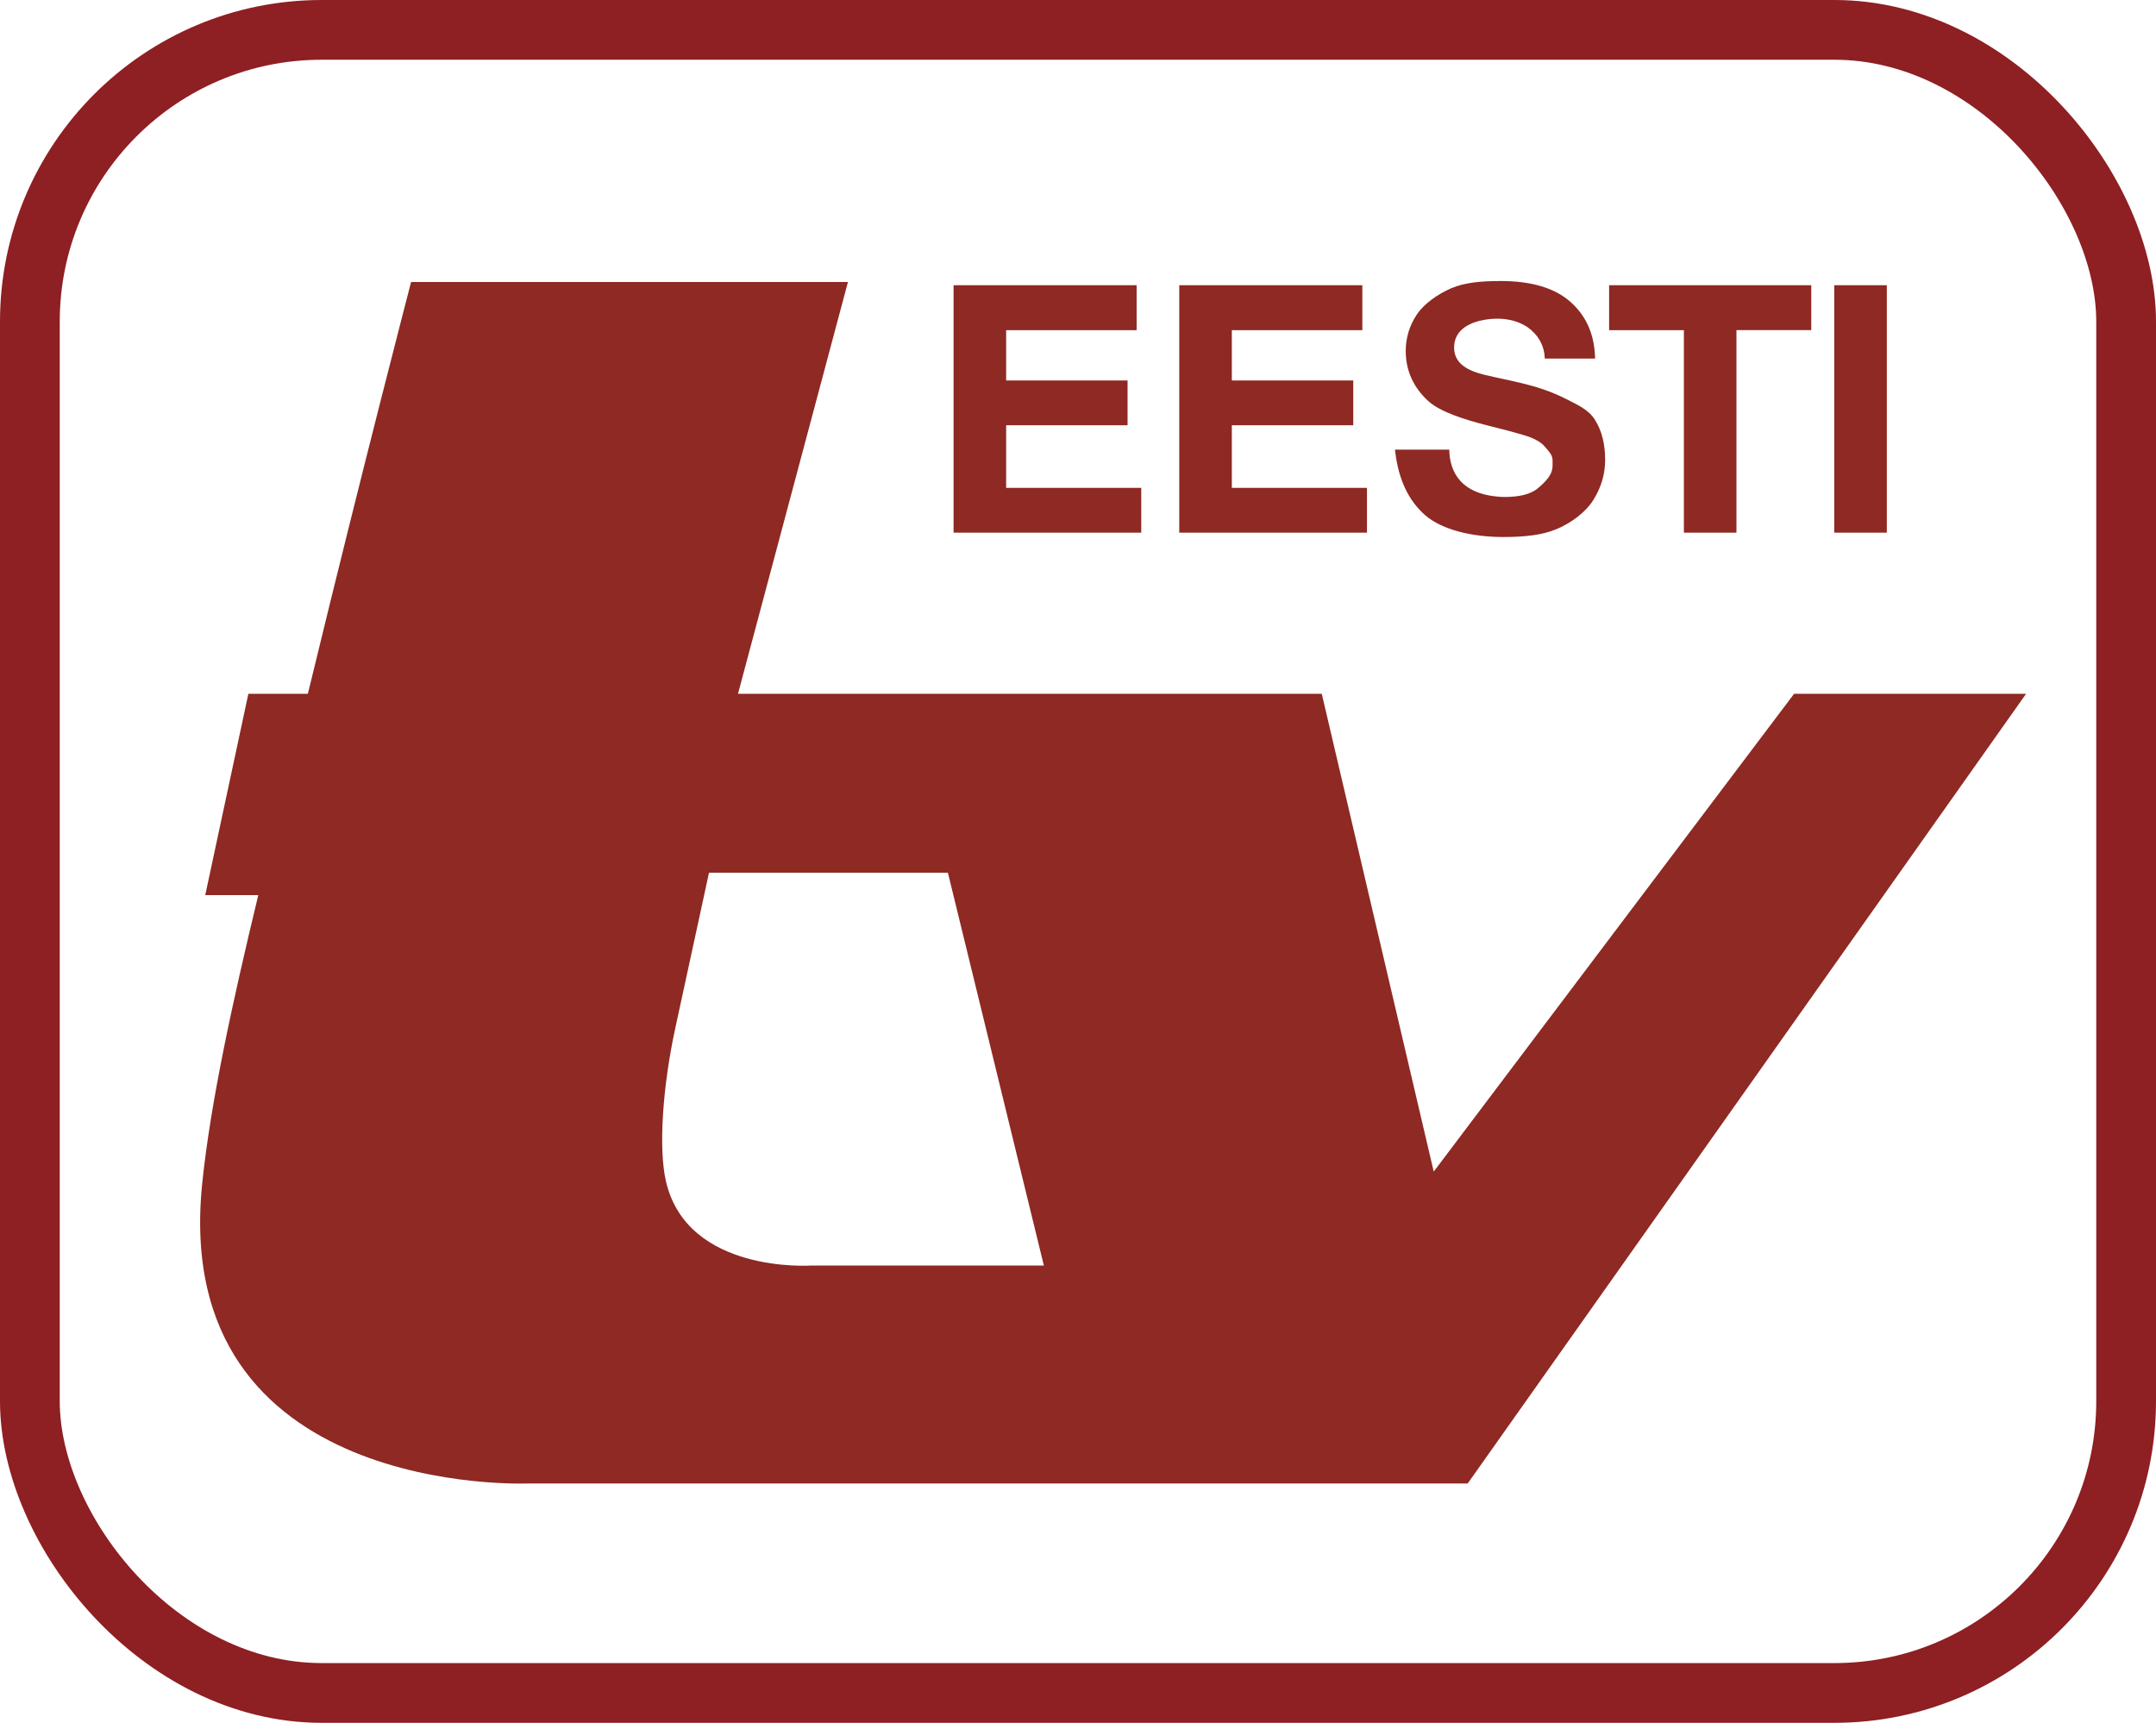
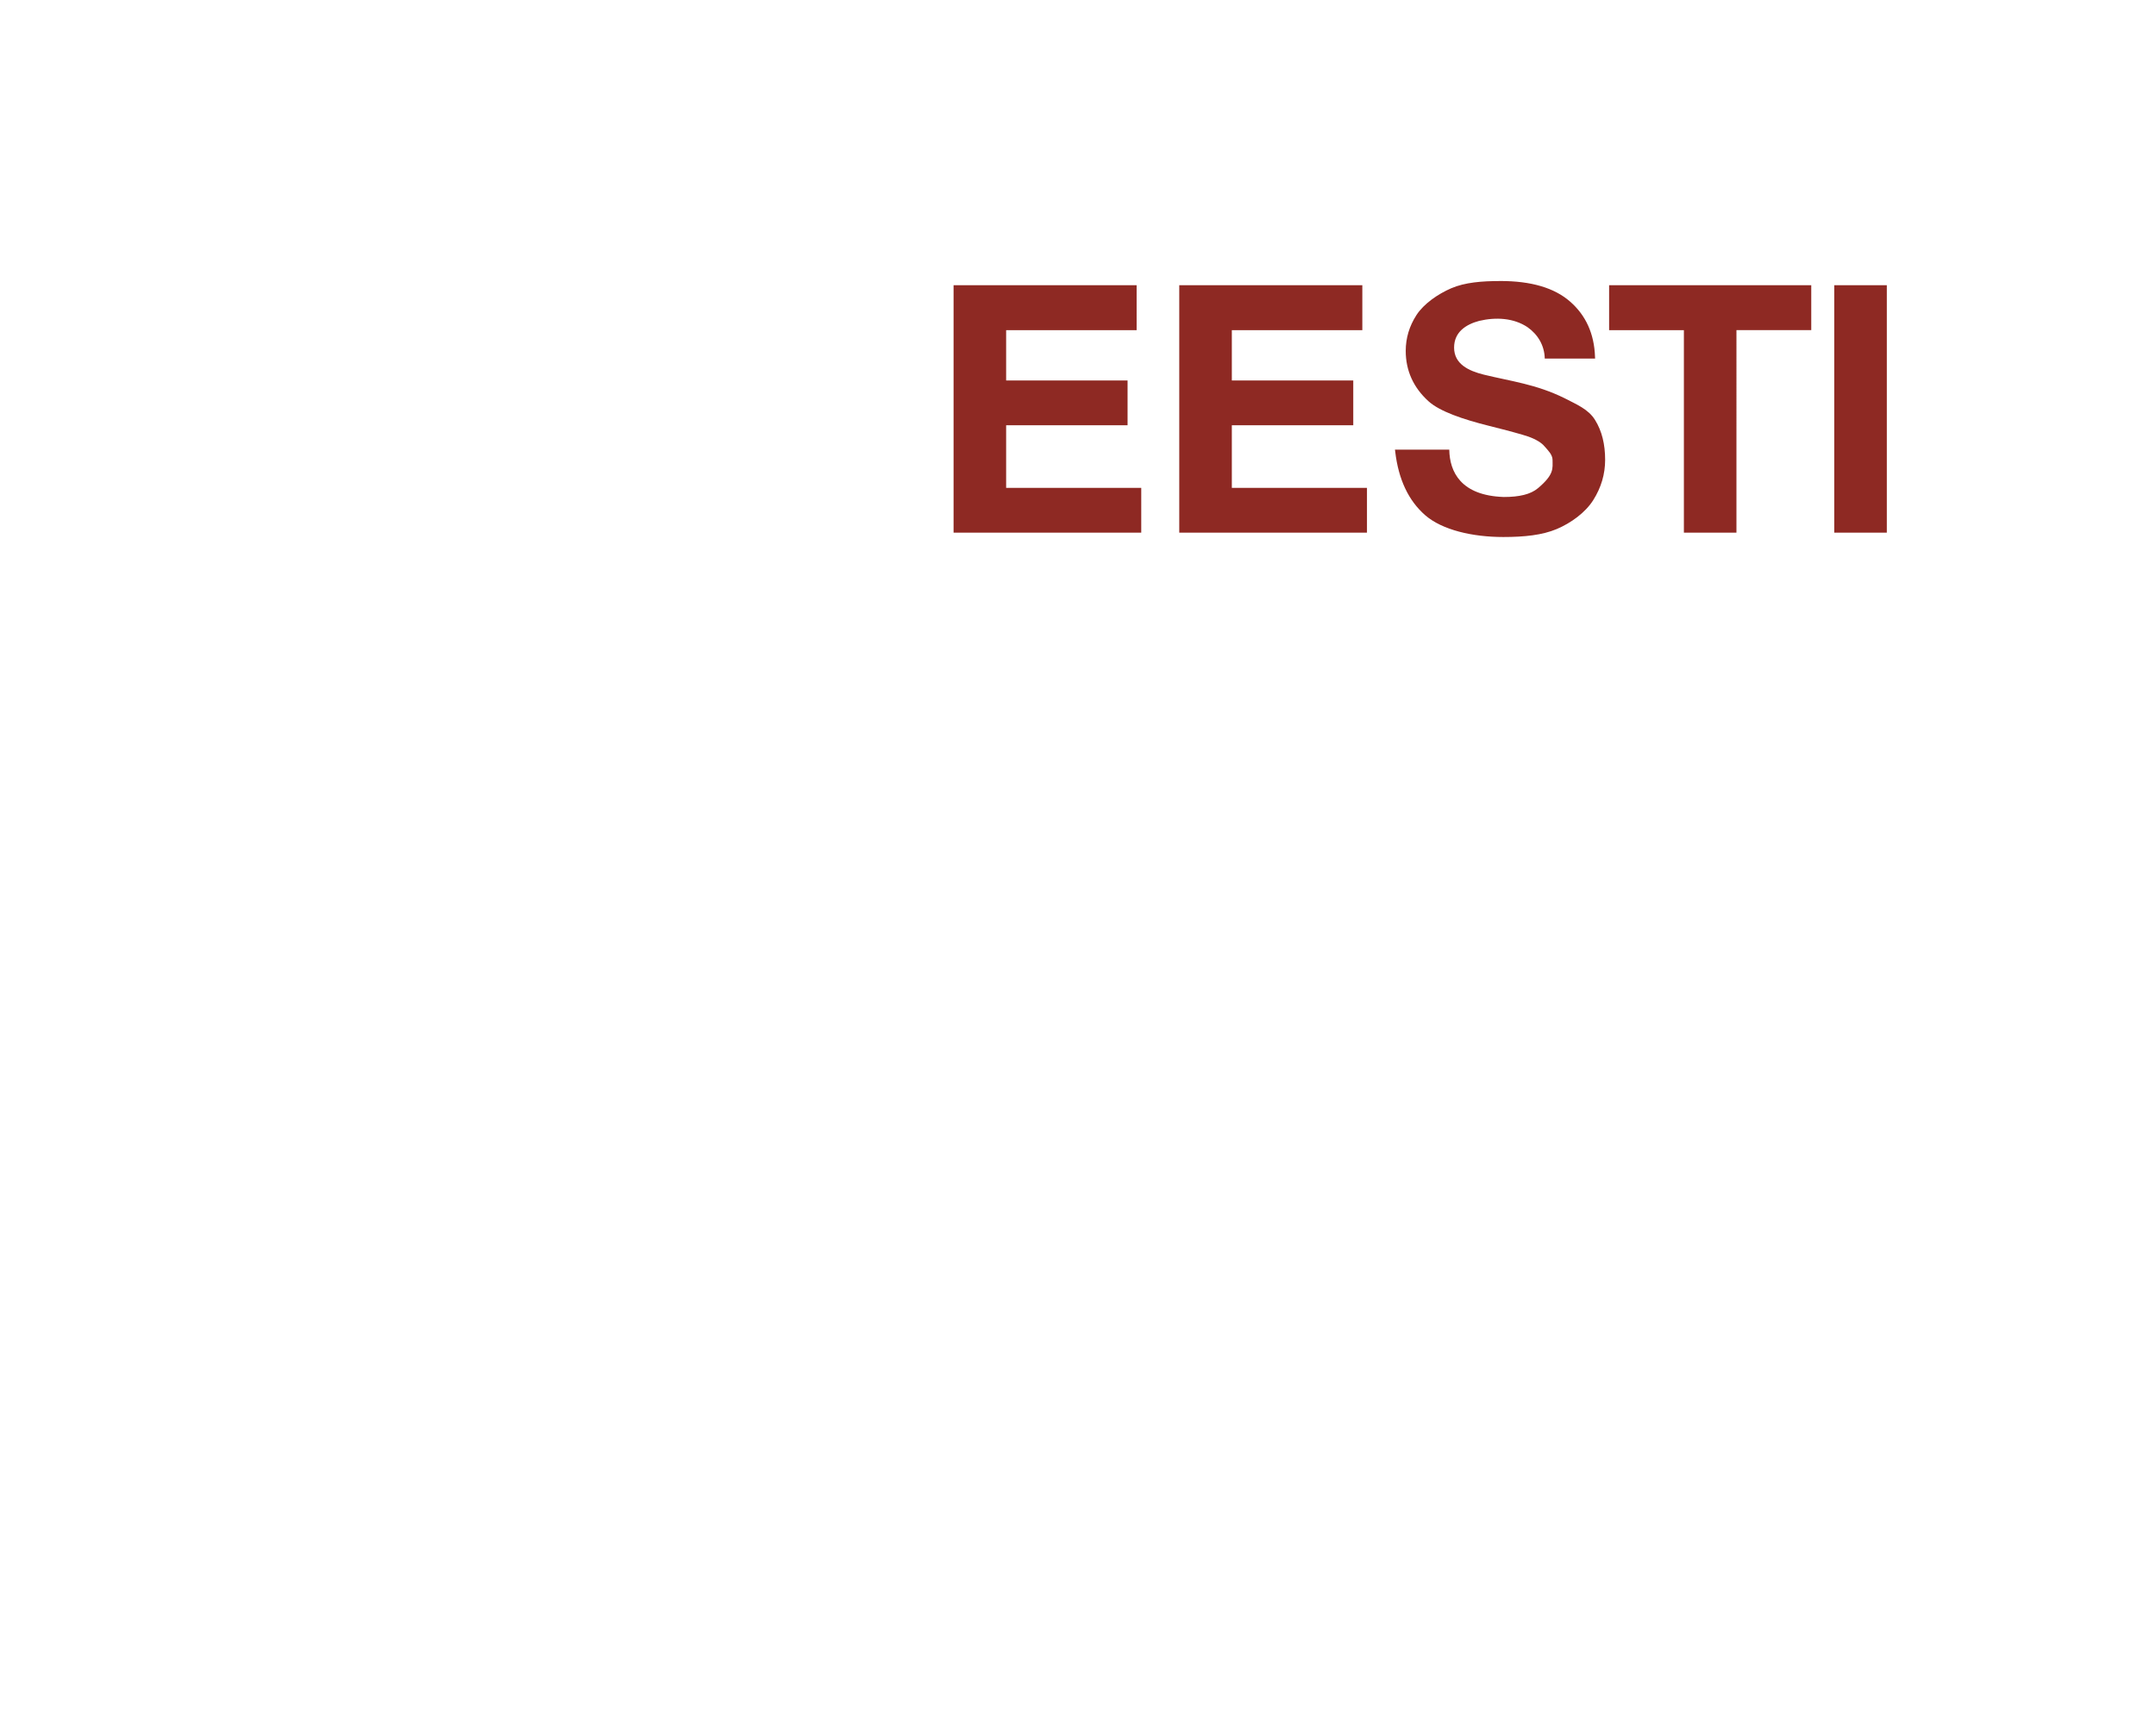
<svg xmlns="http://www.w3.org/2000/svg" xmlns:ns1="http://www.inkscape.org/namespaces/inkscape" xmlns:ns2="http://sodipodi.sourceforge.net/DTD/sodipodi-0.dtd" width="144.34mm" height="115.345mm" viewBox="0 0 144.34 115.345" version="1.1" id="svg8" ns1:version="0.92.2 (5c3e80d, 2017-08-06)" ns2:docname="Eesti TV 1980 logo.svg">
  <defs id="defs2" />
  <ns2:namedview id="base" pagecolor="#ffffff" bordercolor="#666666" borderopacity="1.0" ns1:pageopacity="0.0" ns1:pageshadow="2" ns1:zoom="0.49497475" ns1:cx="926.0636" ns1:cy="187.07829" ns1:document-units="mm" ns1:current-layer="layer1" showgrid="false" ns1:window-width="1920" ns1:window-height="1018" ns1:window-x="-8" ns1:window-y="-8" ns1:window-maximized="1" showguides="false" fit-margin-top="0" fit-margin-left="0" fit-margin-right="0" fit-margin-bottom="0" />
  <g ns1:label="Layer 1" ns1:groupmode="layer" id="layer1" transform="translate(-40.537,-69.121)">
    <path style="font-style:normal;font-variant:normal;font-weight:bold;font-stretch:normal;font-size:medium;line-height:1.25;font-family:Arial;-inkscape-font-specification:'Arial Bold';letter-spacing:0px;word-spacing:0px;opacity:1;fill:#8e2923;fill-opacity:1;stroke:none;stroke-width:0.25;stroke-miterlimit:4;stroke-dasharray:none;stroke-opacity:1" d="m 140.988,87.936 c -1.251,0 -2.376,0.092 -3.287,0.482 h -0.002 c -0.894,0.386 -1.842,1.039 -2.336,1.801 v 0.002 c -0.476,0.738 -0.715,1.538 -0.715,2.393 0,1.323 0.515,2.459 1.531,3.377 0.748,0.675 2.291,1.203 4.05,1.642 1.361,0.341 2.235,0.582 2.606,0.711 v -0.002 c 0.547,0.196 0.917,0.428 1.115,0.674 l 0.002,0.002 c 0.209,0.245 0.525,0.537 0.525,0.898 0,0.564 0.123,0.964 -0.974,1.888 -0.499,0.419 -1.258,0.591 -2.293,0.591 -2.868,-0.096 -3.624,-1.679 -3.647,-3.171 h -3.636 l 0.018,0.139 c 0.216,1.848 0.884,3.273 2.008,4.254 1.138,0.986 3.159,1.457 5.225,1.457 1.414,0 2.602,-0.125 3.57,-0.529 h 0.002 c 0.962,-0.409 1.919,-1.098 2.455,-1.946 0.527,-0.835 0.793,-1.735 0.793,-2.693 0,-1.048 -0.221,-1.937 -0.67,-2.658 -0.448,-0.74 -1.275,-1.063 -2.051,-1.469 -1.905,-0.937 -3.552,-1.123 -5.41,-1.577 -1.006,-0.251 -1.981,-0.706 -1.981,-1.809 0,-1.036 0.785,-1.549 1.678,-1.788 1.121,-0.265 2.314,-0.198 3.24,0.423 0.676,0.476 1.132,1.203 1.152,2.101 h 3.37 l -0.006,-0.129 c -0.052,-1.527 -0.61,-2.766 -1.666,-3.686 -1.054,-0.925 -2.615,-1.379 -4.666,-1.379 z m -36.611,0.279 v 16.569 h 0.125 12.439 V 101.785 h -9.045 v -4.191 h 8.129 v -3 h -8.129 v -3.369 h 8.736 V 88.215 Z m 15.109,0 v 16.569 h 0.125 12.442 V 101.785 h -9.047 v -4.191 h 8.129 v -3 h -8.129 v -3.369 h 8.736 V 88.215 Z m 28.778,0 v 0.125 2.885 h 5.006 v 13.559 h 3.519 V 91.224 h 5.008 V 88.215 Z m 15.072,0 v 16.569 h 0.125 3.395 v -16.569 z" id="path934" ns1:connector-curvature="0" ns2:nodetypes="cccccsccccccsccccccscccsccccccccccsccccccccccccccccccccccccccccccccccccccccccccc" />
-     <rect id="rect21" width="140.34" height="111.345" x="42.537" y="71.121" style="fill:none;fill-opacity:1;stroke:#8e1f23;stroke-width:4;stroke-miterlimit:4;stroke-dasharray:none;stroke-opacity:1" ry="19.534" />
-     <path style="fill:#8e2923;fill-opacity:1;stroke:none;stroke-width:1px;stroke-linecap:butt;stroke-linejoin:miter;stroke-opacity:1" d="m 256.83,332.076 c 0,0 -12.357,47.424 -25.275,100.742 -0.264,1.088 -0.544,2.209 -0.811,3.303 h -15.029 l -10.893,50.863 h 13.398 c -6.447,26.728 -12.08,52.445 -14.17,72.881 -8.143,79.629 82.328,75.762 82.328,75.762 H 523.764 L 664.828,436.121 H 606.215 L 515.178,556.834 486.893,436.121 H 339.412 l 27.779,-104.045 z m 75.258,149.25 h 60.355 l 24.244,99.246 h -58.842 c 0,0 -31.163,2.12 -36.617,-21.213 -1.948,-8.335 -0.865,-23.986 2.367,-38.885 z" id="path890" transform="scale(0.265)" ns1:connector-curvature="0" />
  </g>
</svg>